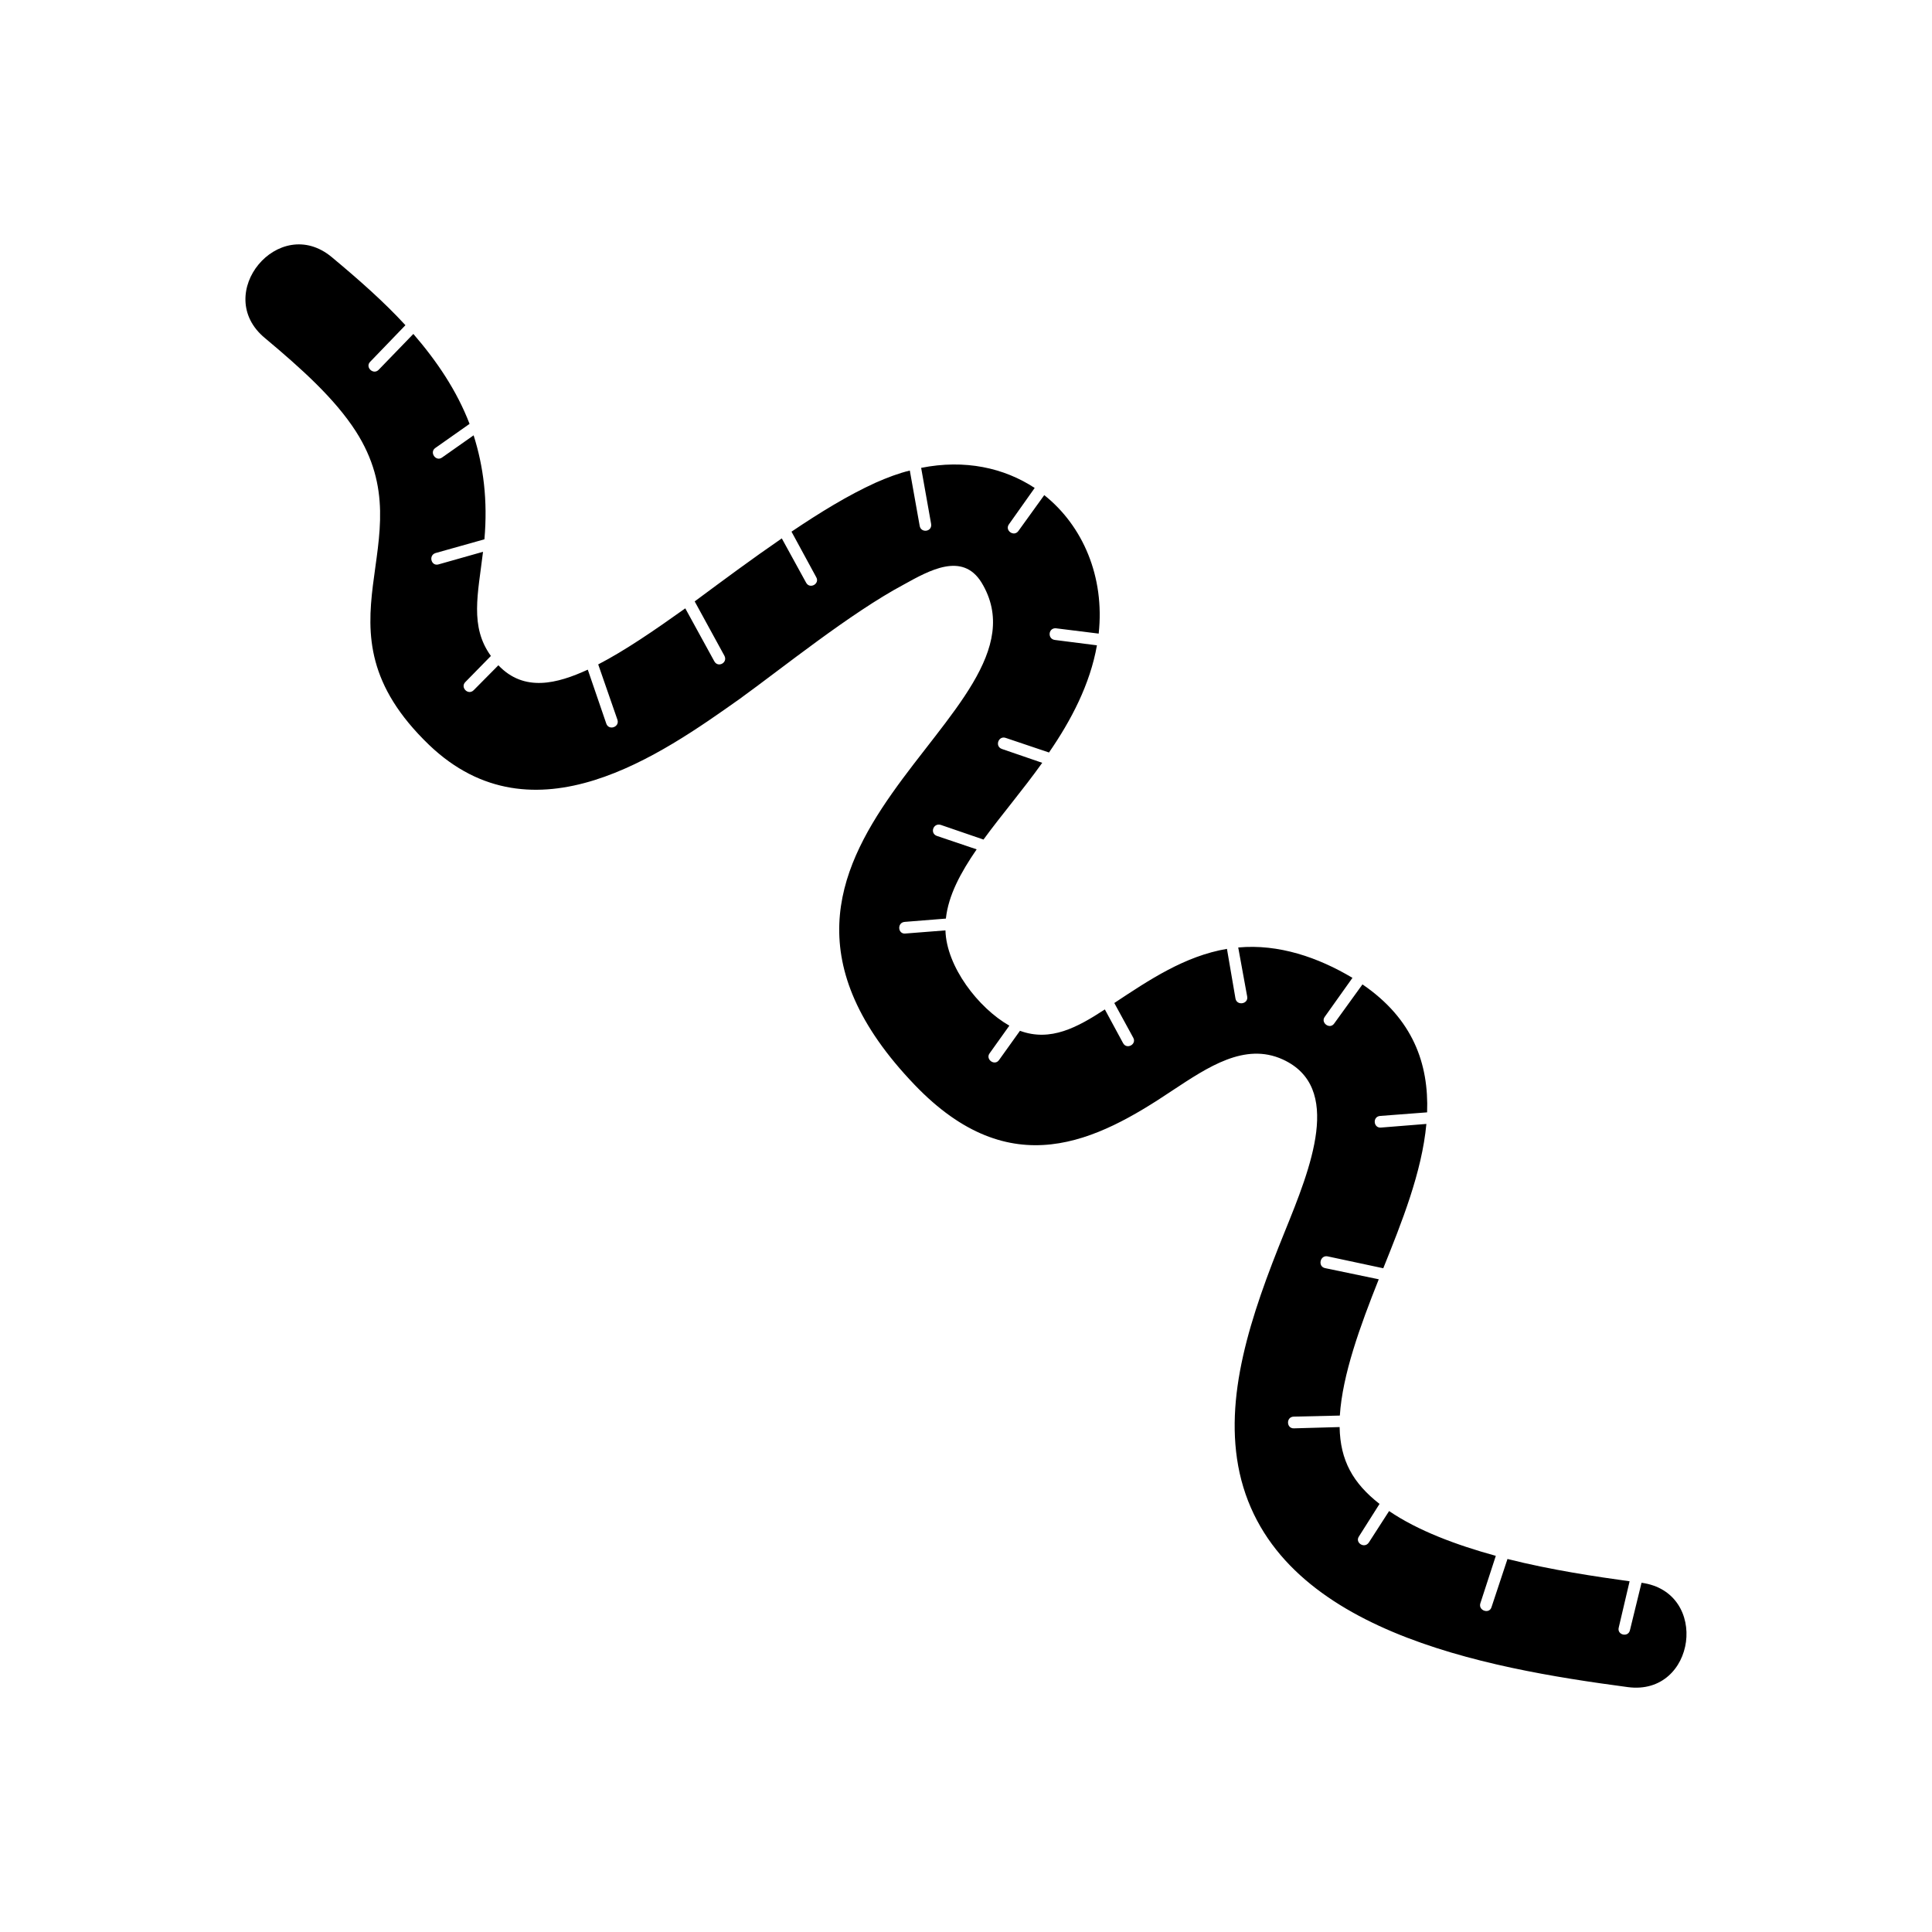
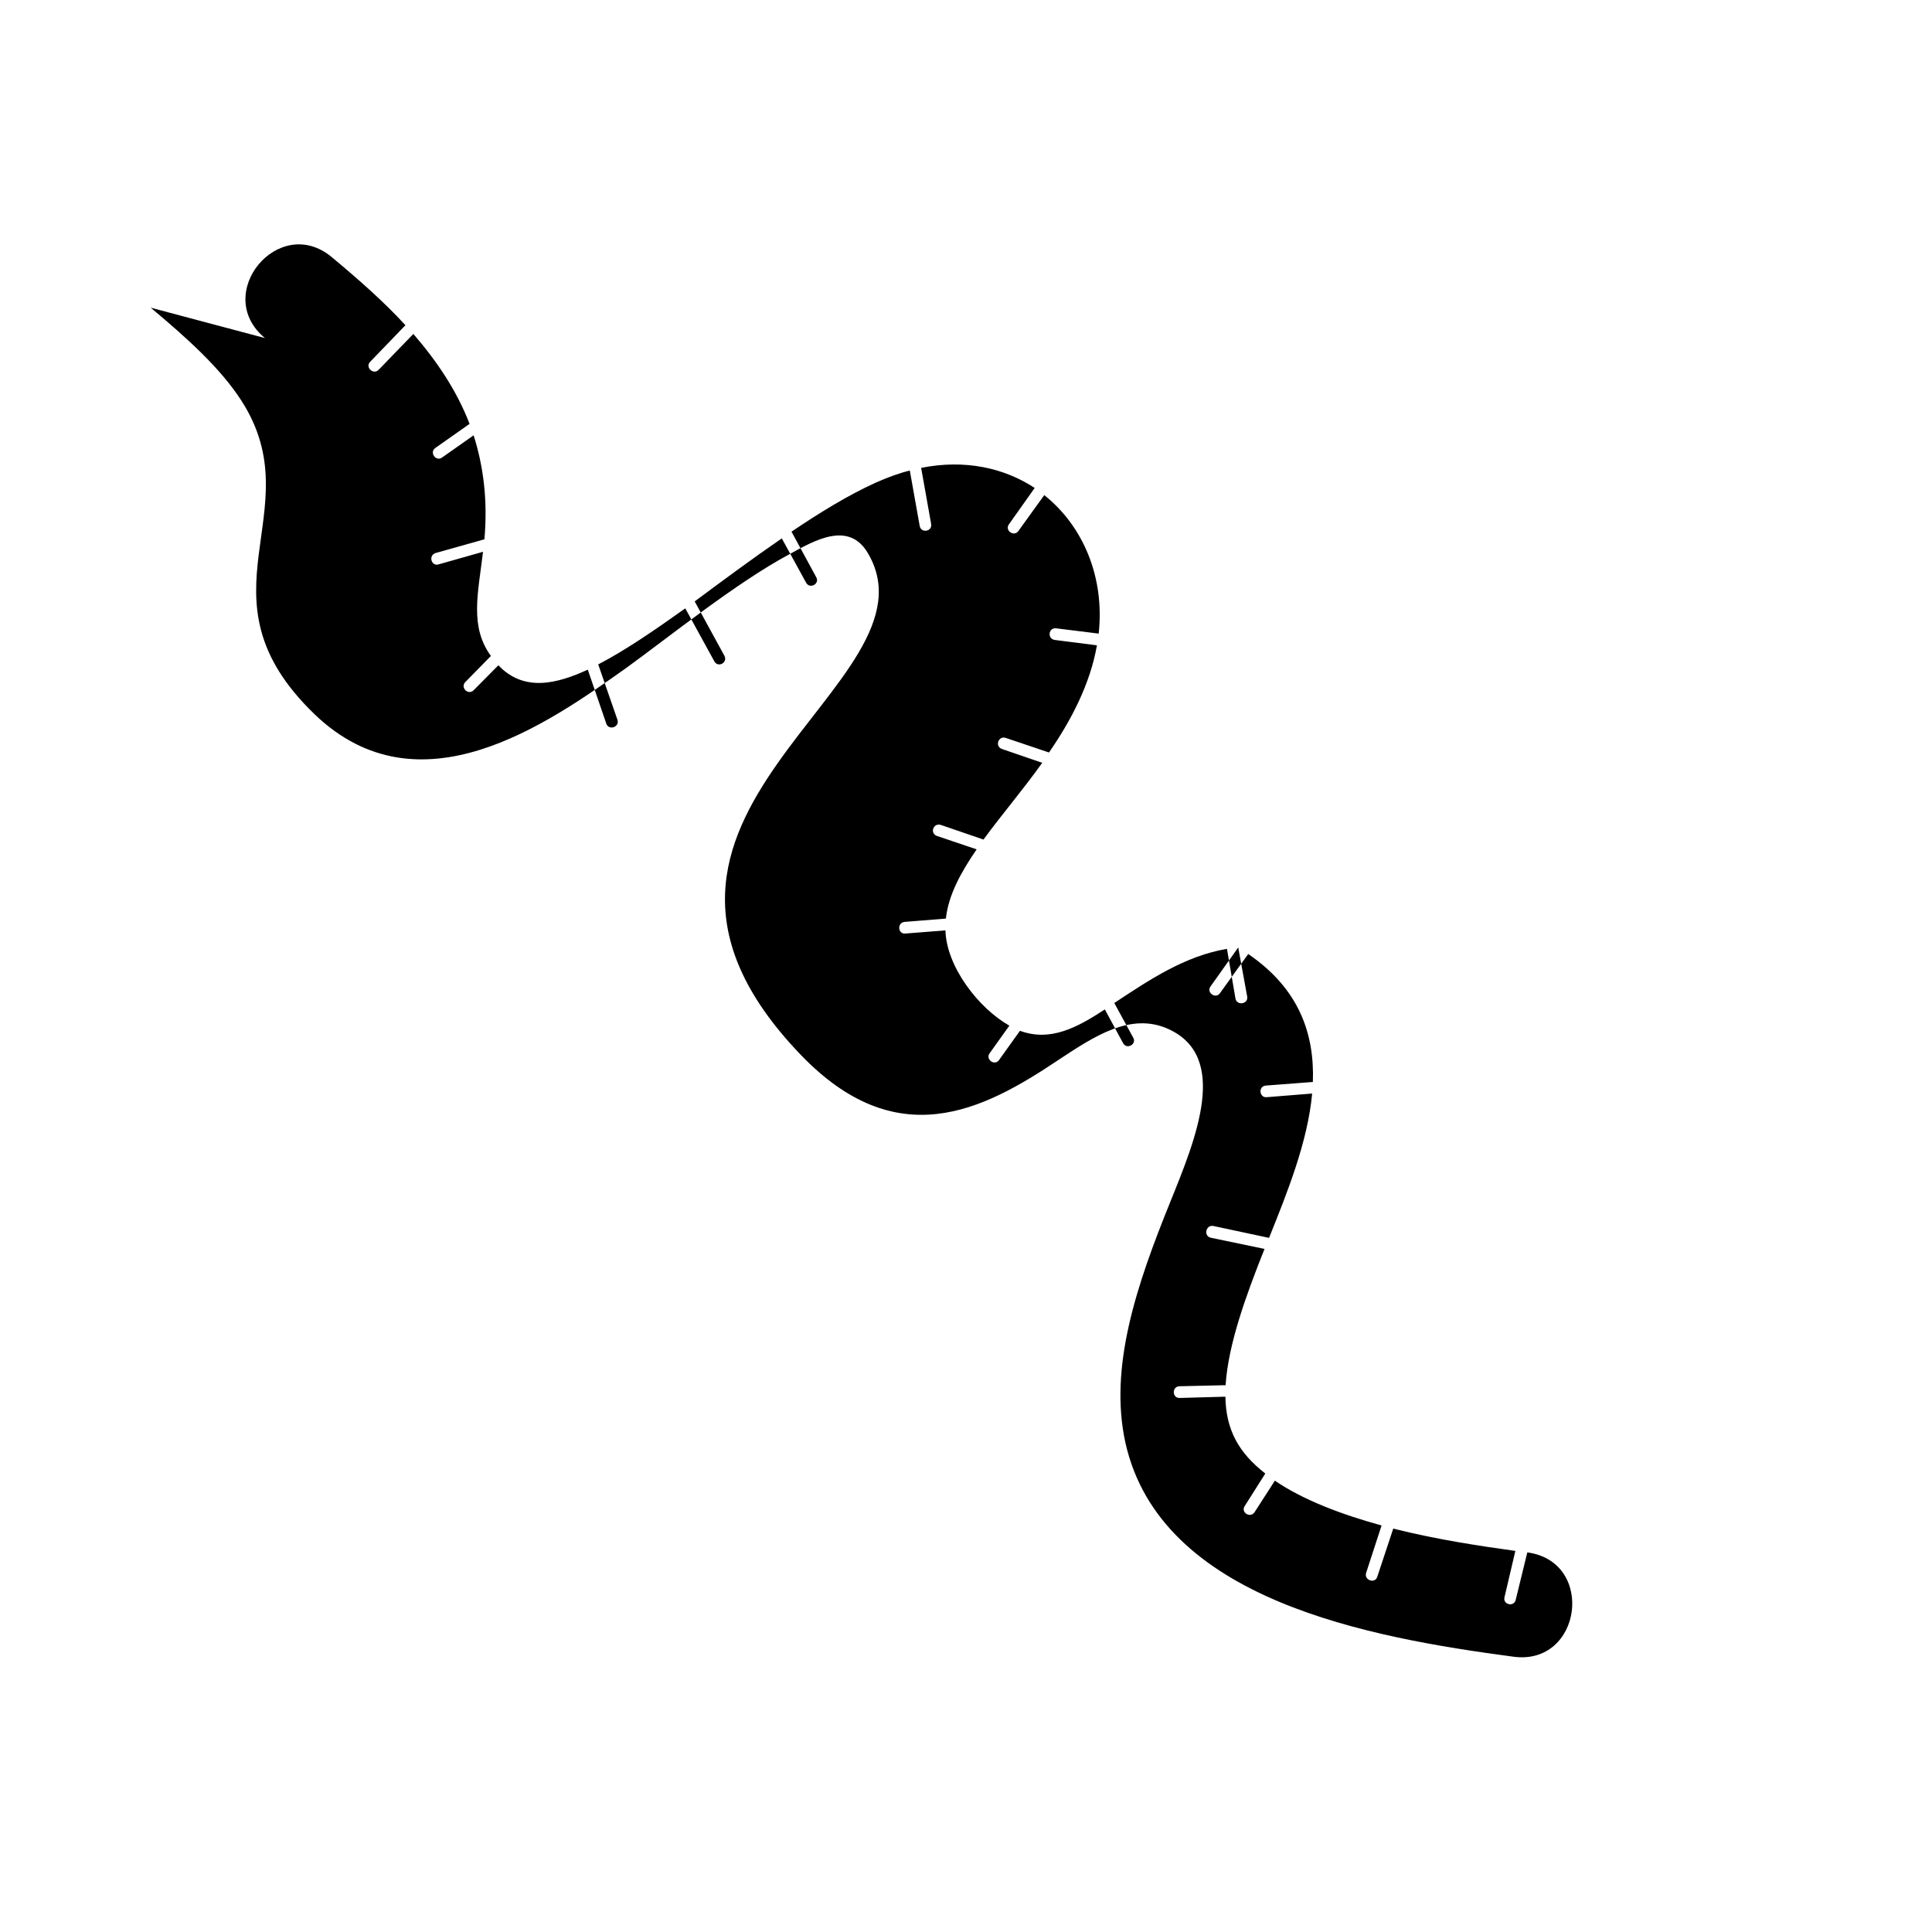
<svg xmlns="http://www.w3.org/2000/svg" fill="#000000" width="800px" height="800px" version="1.1" viewBox="144 144 512 512">
-   <path d="m214.21 233.59c-14.121-11.66 3.676-33.172 17.742-21.426 7.07 5.898 13.703 11.719 19.492 18.016l-9.336 9.688c-1.426 1.406 0.793 3.562 2.215 2.156l9.219-9.531c6.285 7.285 11.5 15.008 14.898 23.836l-9.105 6.41c-1.598 1.148 0.188 3.719 1.844 2.488l8.336-5.863c2.609 8.234 3.769 17.254 2.859 27.559l-12.965 3.644c-1.957 0.641-1.102 3.621 0.855 2.988l11.742-3.324c-1.344 11.219-3.566 19.805 2.086 27.605l-6.773 6.914c-1.418 1.406 0.742 3.637 2.223 2.148l6.531-6.594c6.84 7.203 15.613 4.871 23.695 1.16l4.891 14.27c0.637 1.957 3.602 0.965 2.965-0.992l-5.094-14.668c7.031-3.633 14.875-9.004 23.074-14.855l7.68 14.008c0.973 1.84 3.66 0.391 2.688-1.445l-7.875-14.406c7.465-5.535 15.246-11.316 23.086-16.695l6.43 11.715c0.973 1.84 3.719 0.316 2.688-1.445l-6.547-12.055c7.469-5.039 14.992-9.656 22.281-12.973 3.121-1.367 6.07-2.5 9.074-3.223l2.617 14.672c0.363 1.996 3.406 1.555 3.023-0.574l-2.637-14.809c11.609-2.316 21.977 0 30.09 5.324l-6.805 9.605c-1.242 1.664 1.352 3.477 2.516 1.758l6.824-9.465c10.219 8.129 16.062 21.625 14.426 36.699l-11.293-1.402c-2.078-0.195-2.348 2.812-0.332 3.086l11.16 1.422c-1.824 10.367-6.867 19.93-12.703 28.402l-11.438-3.856c-1.941-0.703-3 2.203-1.062 2.914l10.707 3.676c-5.172 7.254-10.852 13.863-15.566 20.34l-11.297-3.879c-2-0.629-3 2.203-1.062 2.914l10.547 3.562c-4.262 6.195-7.492 12.176-8.156 18.348l-10.895 0.871c-2.098 0.164-1.855 3.305 0.16 3.086l10.621-0.832c0.254 9.57 8.699 20.57 16.934 25.246l-5.227 7.324c-1.188 1.586 1.348 3.477 2.516 1.758l5.523-7.719c8.137 2.992 15.266-0.941 22.496-5.664l4.82 8.91c0.973 1.84 3.719 0.309 2.688-1.445l-5.004-9.164c9.285-6.148 18.688-12.457 29.855-14.352l2.258 13.164c0.363 1.996 3.465 1.477 3.106-0.523l-2.375-13.008c10.734-0.988 21.227 2.652 30.273 8.051l-7.34 10.32c-1.184 1.578 1.352 3.473 2.516 1.758l7.477-10.344c13.406 9.152 17.598 21.055 17.129 33.91l-12.438 0.949c-2.094 0.164-1.793 3.227 0.164 3.086l12.082-0.969c-1.184 12.816-6.539 26.098-11.422 38.25l-14.793-3.16c-1.965-0.348-2.648 2.715-0.609 3.129l14.203 2.957c-4.926 12.367-9.625 25.273-10.316 36.113l-12.184 0.281c-2.117 0.023-2.012 3.188 0.023 3.106l12.105-0.34c0.152 8.879 3.566 14.887 10.578 20.367l-5.465 8.633c-1.105 1.645 1.469 3.32 2.633 1.594l5.367-8.336c7.606 5.191 17.836 9.004 28.281 11.871l-4.109 12.609c-0.566 1.914 2.398 2.902 2.969 0.984l4.231-12.762c11.73 2.961 23.641 4.699 32.363 5.91l-2.883 12.285c-0.488 1.984 2.574 2.668 2.988 0.629l3.059-12.52c18.164 2.457 14.453 30.051-3.625 27.652-38.18-5.074-93.59-14.996-102.89-56.746-4.367-19.926 2.832-41.457 11.945-63.902 6.875-16.961 15.574-38.355-0.539-45.703-10.055-4.551-19.773 2.016-29.25 8.262-20.031 13.426-42.793 25.059-68.254-1.496-61.07-63.648 39.152-98.008 17.672-133.19-5.059-8.102-13.809-3.16-20.547 0.57-14.164 7.562-32.254 22.188-43.512 30.32-20.699 14.652-54.594 38.707-82.309 12.195-32.828-31.566-0.395-53.5-19.457-83.168-5.551-8.605-14.328-16.523-24.055-24.656z" />
+   <path d="m214.21 233.59c-14.121-11.66 3.676-33.172 17.742-21.426 7.07 5.898 13.703 11.719 19.492 18.016l-9.336 9.688c-1.426 1.406 0.793 3.562 2.215 2.156l9.219-9.531c6.285 7.285 11.5 15.008 14.898 23.836l-9.105 6.41c-1.598 1.148 0.188 3.719 1.844 2.488l8.336-5.863c2.609 8.234 3.769 17.254 2.859 27.559l-12.965 3.644c-1.957 0.641-1.102 3.621 0.855 2.988l11.742-3.324c-1.344 11.219-3.566 19.805 2.086 27.605l-6.773 6.914c-1.418 1.406 0.742 3.637 2.223 2.148l6.531-6.594c6.84 7.203 15.613 4.871 23.695 1.16l4.891 14.27c0.637 1.957 3.602 0.965 2.965-0.992l-5.094-14.668c7.031-3.633 14.875-9.004 23.074-14.855l7.68 14.008c0.973 1.84 3.66 0.391 2.688-1.445l-7.875-14.406c7.465-5.535 15.246-11.316 23.086-16.695l6.43 11.715c0.973 1.84 3.719 0.316 2.688-1.445l-6.547-12.055c7.469-5.039 14.992-9.656 22.281-12.973 3.121-1.367 6.07-2.5 9.074-3.223l2.617 14.672c0.363 1.996 3.406 1.555 3.023-0.574l-2.637-14.809c11.609-2.316 21.977 0 30.09 5.324l-6.805 9.605c-1.242 1.664 1.352 3.477 2.516 1.758l6.824-9.465c10.219 8.129 16.062 21.625 14.426 36.699l-11.293-1.402c-2.078-0.195-2.348 2.812-0.332 3.086l11.16 1.422c-1.824 10.367-6.867 19.93-12.703 28.402l-11.438-3.856c-1.941-0.703-3 2.203-1.062 2.914l10.707 3.676c-5.172 7.254-10.852 13.863-15.566 20.34l-11.297-3.879c-2-0.629-3 2.203-1.062 2.914l10.547 3.562c-4.262 6.195-7.492 12.176-8.156 18.348l-10.895 0.871c-2.098 0.164-1.855 3.305 0.16 3.086l10.621-0.832c0.254 9.57 8.699 20.57 16.934 25.246l-5.227 7.324c-1.188 1.586 1.348 3.477 2.516 1.758l5.523-7.719c8.137 2.992 15.266-0.941 22.496-5.664l4.82 8.91c0.973 1.84 3.719 0.309 2.688-1.445l-5.004-9.164c9.285-6.148 18.688-12.457 29.855-14.352l2.258 13.164c0.363 1.996 3.465 1.477 3.106-0.523l-2.375-13.008l-7.34 10.32c-1.184 1.578 1.352 3.473 2.516 1.758l7.477-10.344c13.406 9.152 17.598 21.055 17.129 33.91l-12.438 0.949c-2.094 0.164-1.793 3.227 0.164 3.086l12.082-0.969c-1.184 12.816-6.539 26.098-11.422 38.25l-14.793-3.16c-1.965-0.348-2.648 2.715-0.609 3.129l14.203 2.957c-4.926 12.367-9.625 25.273-10.316 36.113l-12.184 0.281c-2.117 0.023-2.012 3.188 0.023 3.106l12.105-0.34c0.152 8.879 3.566 14.887 10.578 20.367l-5.465 8.633c-1.105 1.645 1.469 3.32 2.633 1.594l5.367-8.336c7.606 5.191 17.836 9.004 28.281 11.871l-4.109 12.609c-0.566 1.914 2.398 2.902 2.969 0.984l4.231-12.762c11.73 2.961 23.641 4.699 32.363 5.91l-2.883 12.285c-0.488 1.984 2.574 2.668 2.988 0.629l3.059-12.52c18.164 2.457 14.453 30.051-3.625 27.652-38.18-5.074-93.59-14.996-102.89-56.746-4.367-19.926 2.832-41.457 11.945-63.902 6.875-16.961 15.574-38.355-0.539-45.703-10.055-4.551-19.773 2.016-29.25 8.262-20.031 13.426-42.793 25.059-68.254-1.496-61.07-63.648 39.152-98.008 17.672-133.19-5.059-8.102-13.809-3.16-20.547 0.57-14.164 7.562-32.254 22.188-43.512 30.32-20.699 14.652-54.594 38.707-82.309 12.195-32.828-31.566-0.395-53.5-19.457-83.168-5.551-8.605-14.328-16.523-24.055-24.656z" />
</svg>